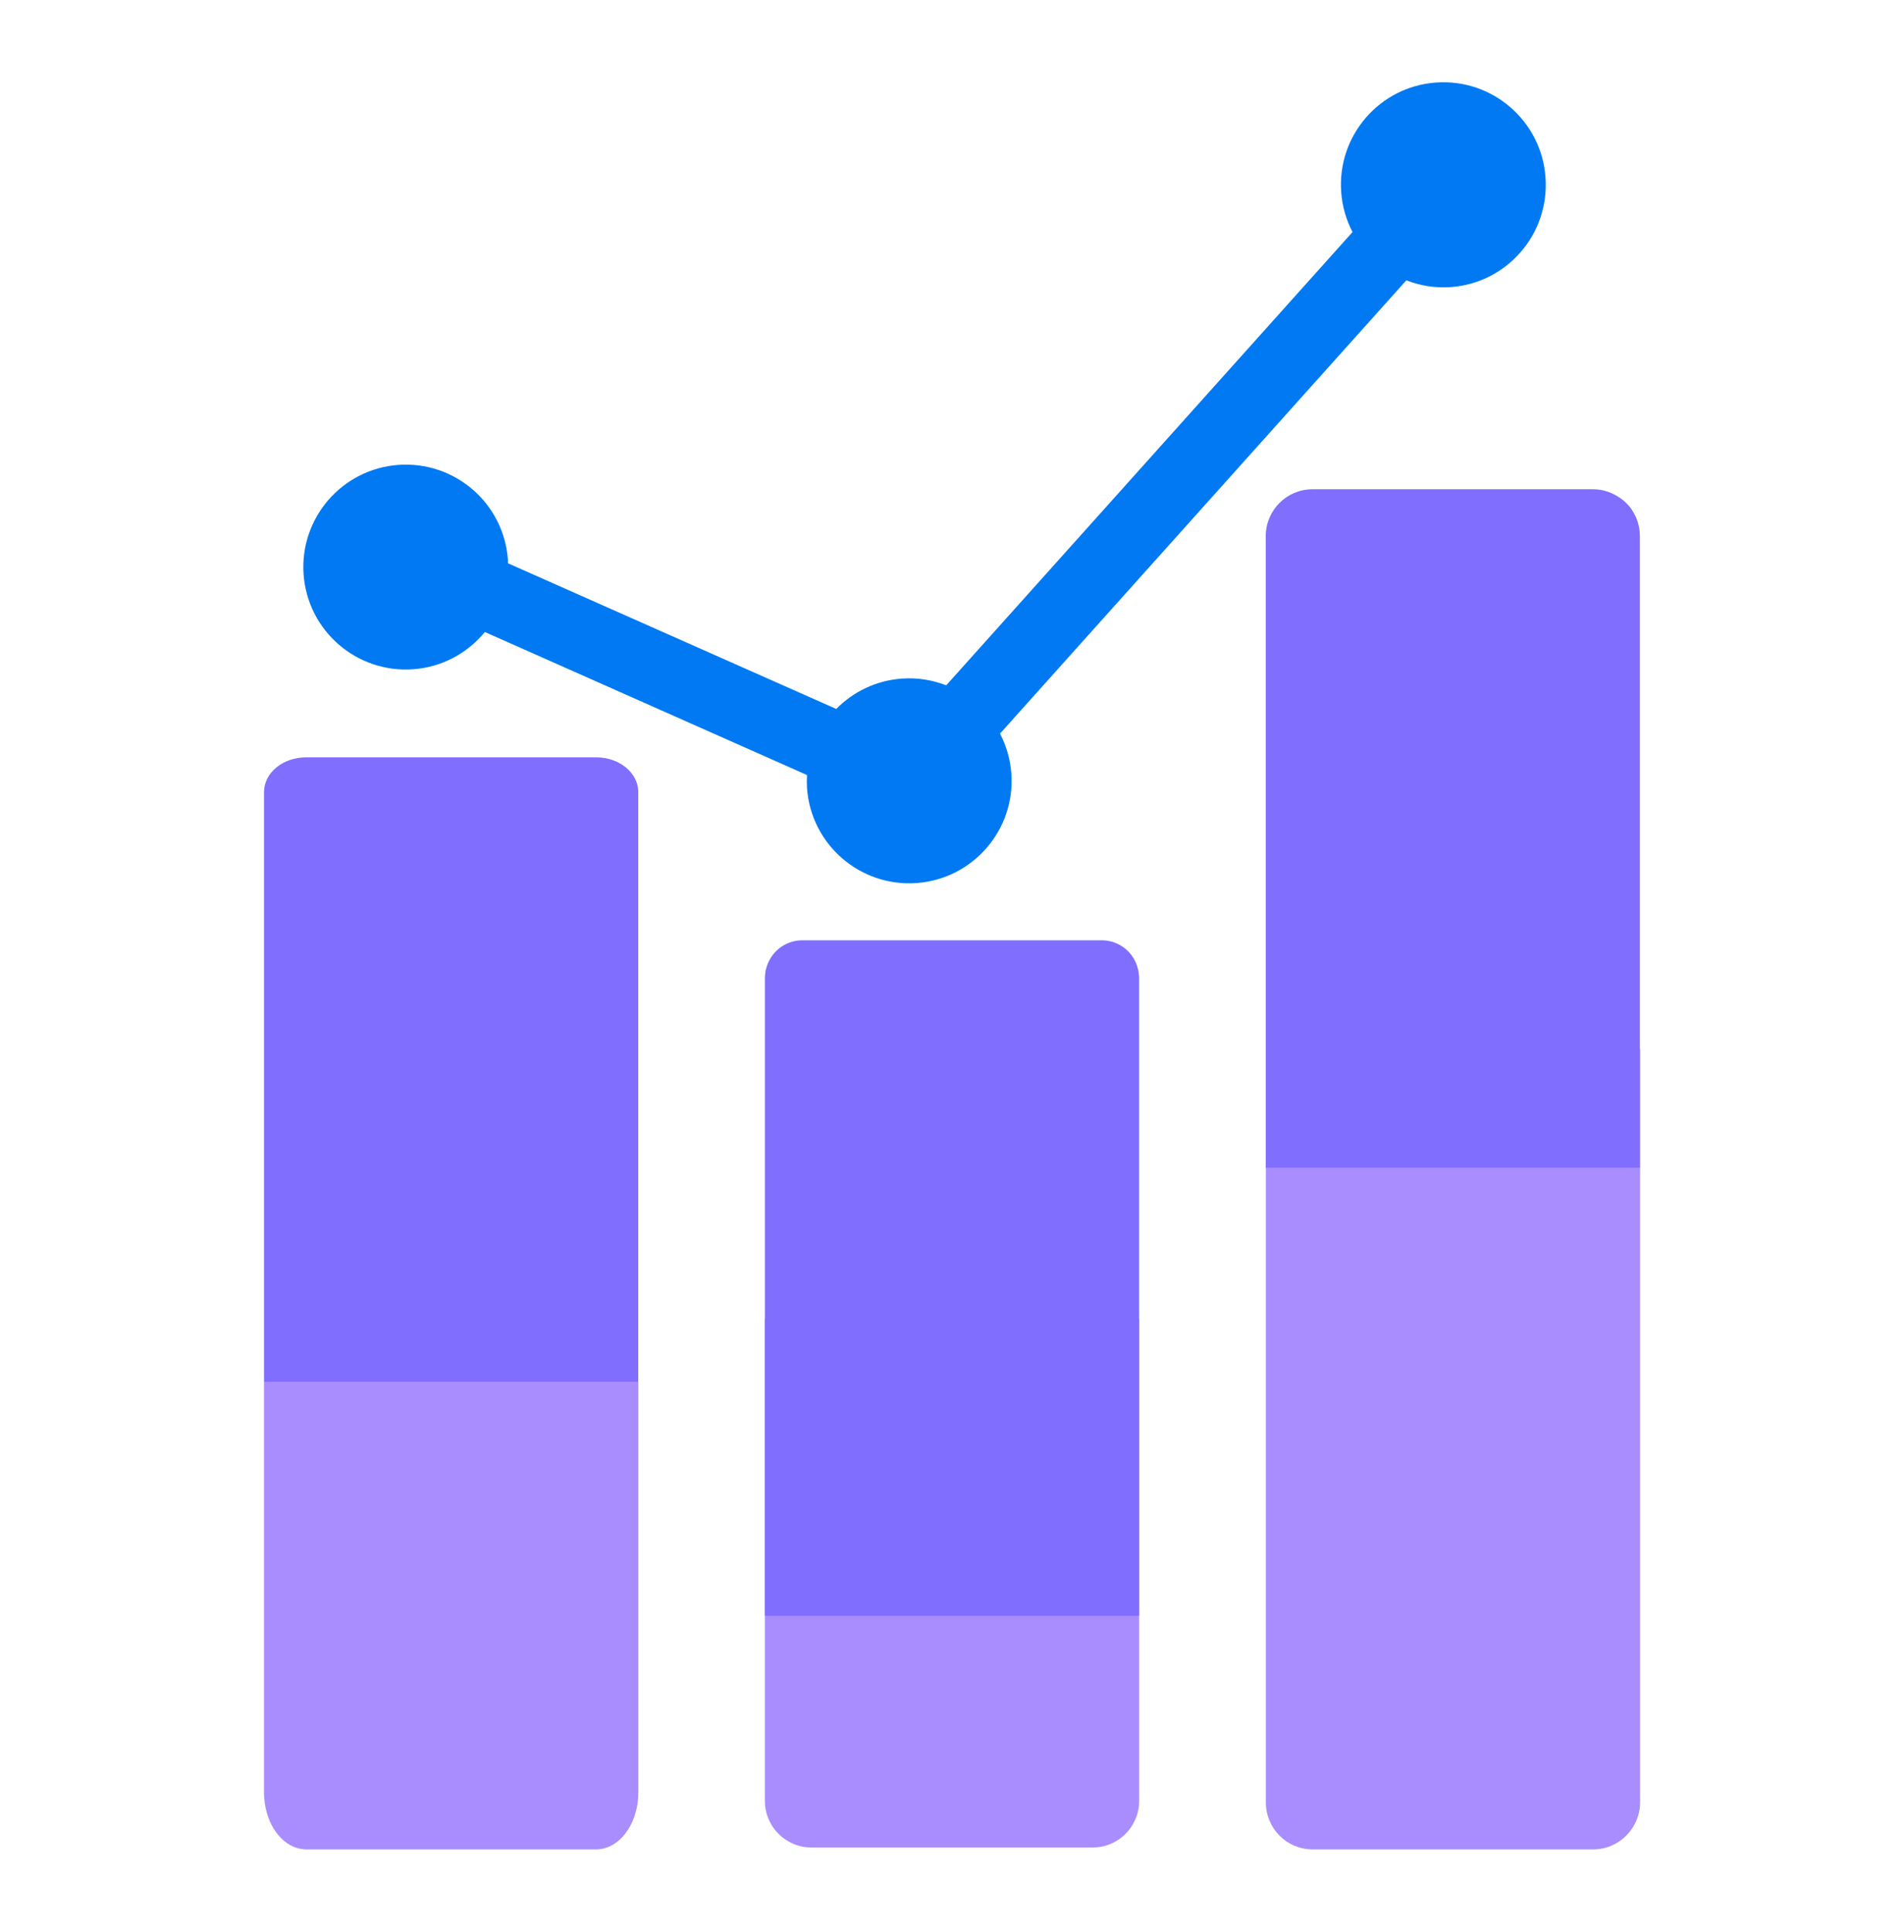
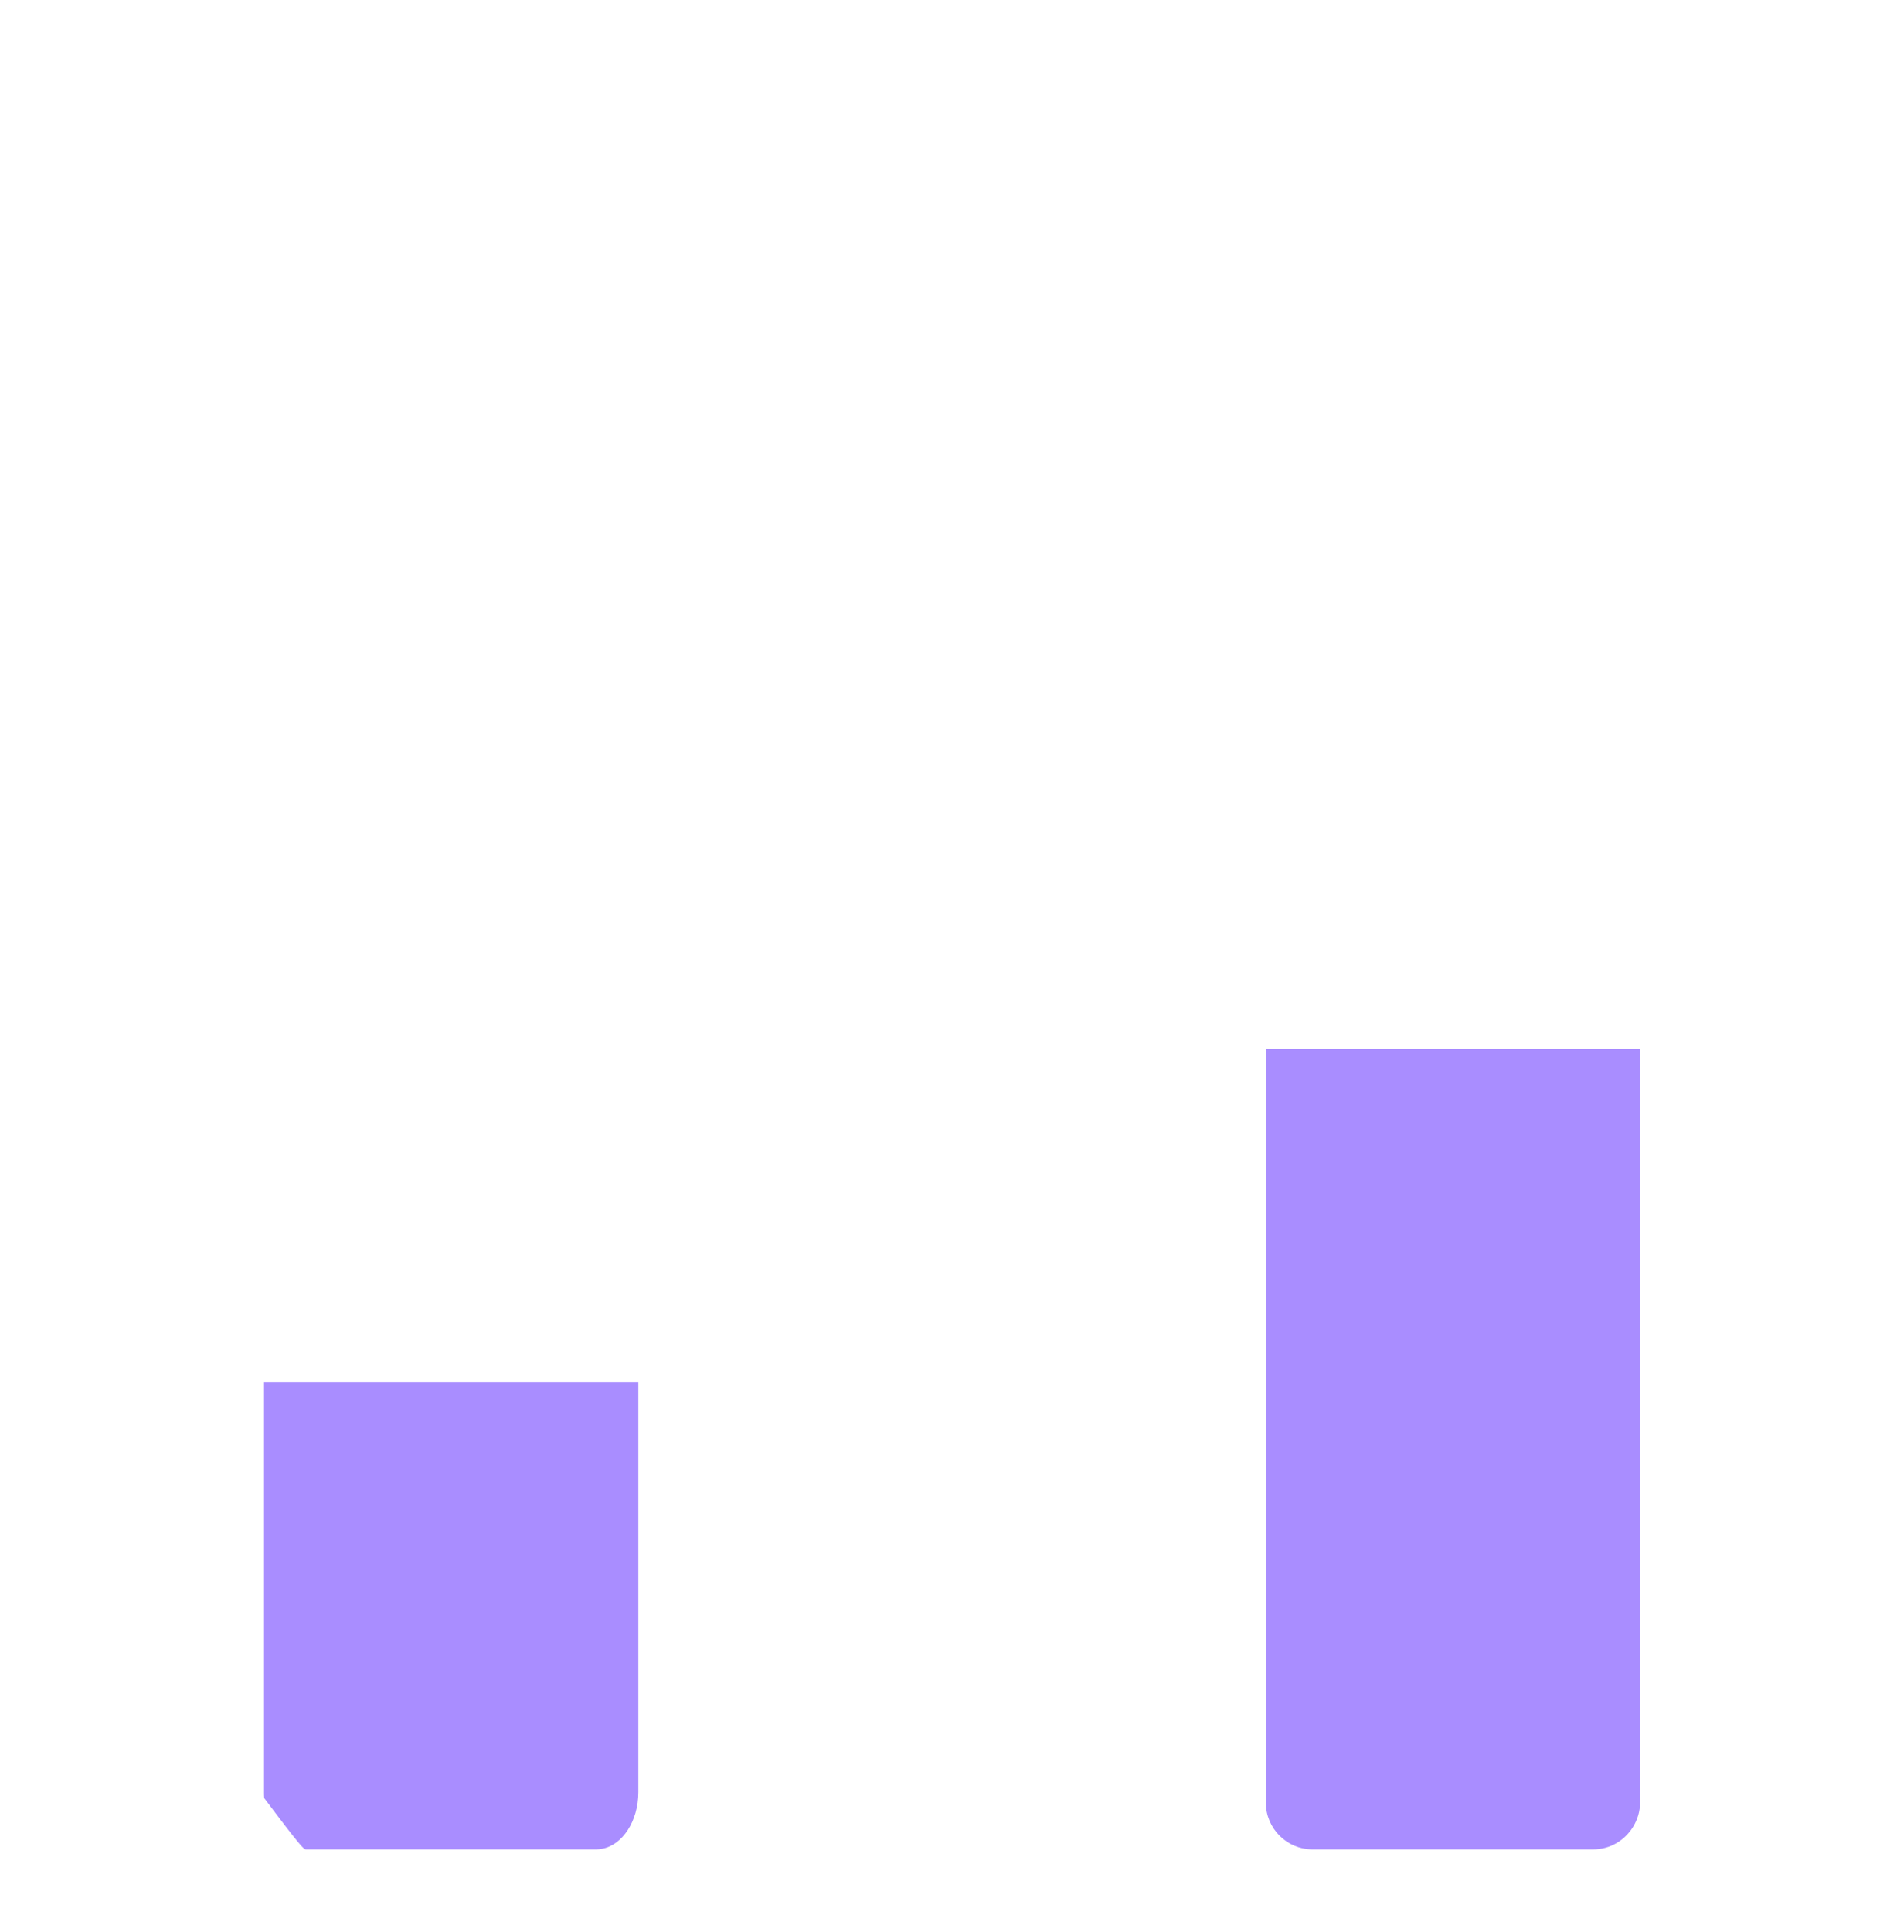
<svg xmlns="http://www.w3.org/2000/svg" width="70" height="71" viewBox="0 0 70 71" fill="none">
-   <path d="M56.82 6.516C56.669 4.444 54.867 2.883 52.791 3.034C50.716 3.184 49.158 4.987 49.309 7.062C49.347 7.591 49.494 8.084 49.725 8.529L34.787 25.189C34.283 24.993 33.73 24.898 33.153 24.941C32.204 25.011 31.364 25.427 30.745 26.057L18.673 20.702C18.673 20.657 18.673 20.614 18.673 20.569C18.523 18.497 16.72 16.936 14.645 17.087C12.573 17.237 11.012 19.04 11.162 21.115C11.313 23.187 13.115 24.748 15.191 24.598C16.262 24.52 17.193 23.999 17.826 23.229L29.67 28.486C29.66 28.647 29.66 28.808 29.67 28.973C29.821 31.044 31.623 32.605 33.699 32.455C35.771 32.304 37.332 30.502 37.181 28.43C37.143 27.901 36.996 27.408 36.765 26.963L51.703 10.303C52.207 10.499 52.76 10.594 53.337 10.552C55.409 10.402 56.97 8.599 56.82 6.523V6.516Z" fill="#0079F2" />
-   <path d="M9.707 50.792V65.873C9.707 65.947 9.707 66.017 9.714 66.087C9.788 67.056 10.344 67.826 11.051 67.952C11.117 67.959 11.181 67.973 11.251 67.973C11.251 67.973 11.254 67.973 11.258 67.973H21.922C21.922 67.973 21.925 67.973 21.929 67.973C21.995 67.973 22.062 67.963 22.128 67.952C22.884 67.816 23.469 66.937 23.469 65.87V50.788H9.707V50.792Z" fill="#A98DFF" />
-   <path d="M21.919 27.835H11.254C10.4 27.835 9.707 28.405 9.707 29.109V50.791H23.465V29.099C23.459 28.402 22.769 27.835 21.919 27.835Z" fill="#806EFF" />
-   <path d="M28.121 48.481V66.191C28.121 67.136 28.888 67.903 29.833 67.903H40.172C41.117 67.903 41.88 67.136 41.88 66.195V48.481H28.121Z" fill="#A98DFF" />
-   <path d="M41.845 35.64C41.845 35.64 41.838 35.619 41.834 35.605C41.687 35.003 41.148 34.559 40.504 34.559H29.497C28.853 34.559 28.317 35.003 28.167 35.602C28.163 35.616 28.156 35.63 28.153 35.644C28.142 35.679 28.142 35.717 28.139 35.756C28.132 35.815 28.121 35.875 28.121 35.938V59.384H41.88V35.934C41.88 35.875 41.869 35.819 41.862 35.763C41.855 35.721 41.855 35.679 41.845 35.64Z" fill="#806EFF" />
+   <path d="M9.707 50.792V65.873C9.707 65.947 9.707 66.017 9.714 66.087C11.117 67.959 11.181 67.973 11.251 67.973C11.251 67.973 11.254 67.973 11.258 67.973H21.922C21.922 67.973 21.925 67.973 21.929 67.973C21.995 67.973 22.062 67.963 22.128 67.952C22.884 67.816 23.469 66.937 23.469 65.87V50.788H9.707V50.792Z" fill="#A98DFF" />
  <path d="M60.294 38.552H46.539V66.251C46.539 66.727 46.732 67.157 47.043 67.469C47.355 67.781 47.785 67.973 48.261 67.973H58.572C59.195 67.973 59.734 67.641 60.039 67.147C60.2 66.885 60.298 66.58 60.298 66.251V38.552H60.294Z" fill="#A98DFF" />
-   <path d="M60 18.742C59.856 18.528 59.66 18.353 59.436 18.224C59.181 18.073 58.887 17.982 58.568 17.982H48.257C47.305 17.982 46.535 18.752 46.535 19.704V42.916H60.29V19.704C60.29 19.347 60.182 19.018 59.996 18.742H60Z" fill="#806EFF" />
</svg>